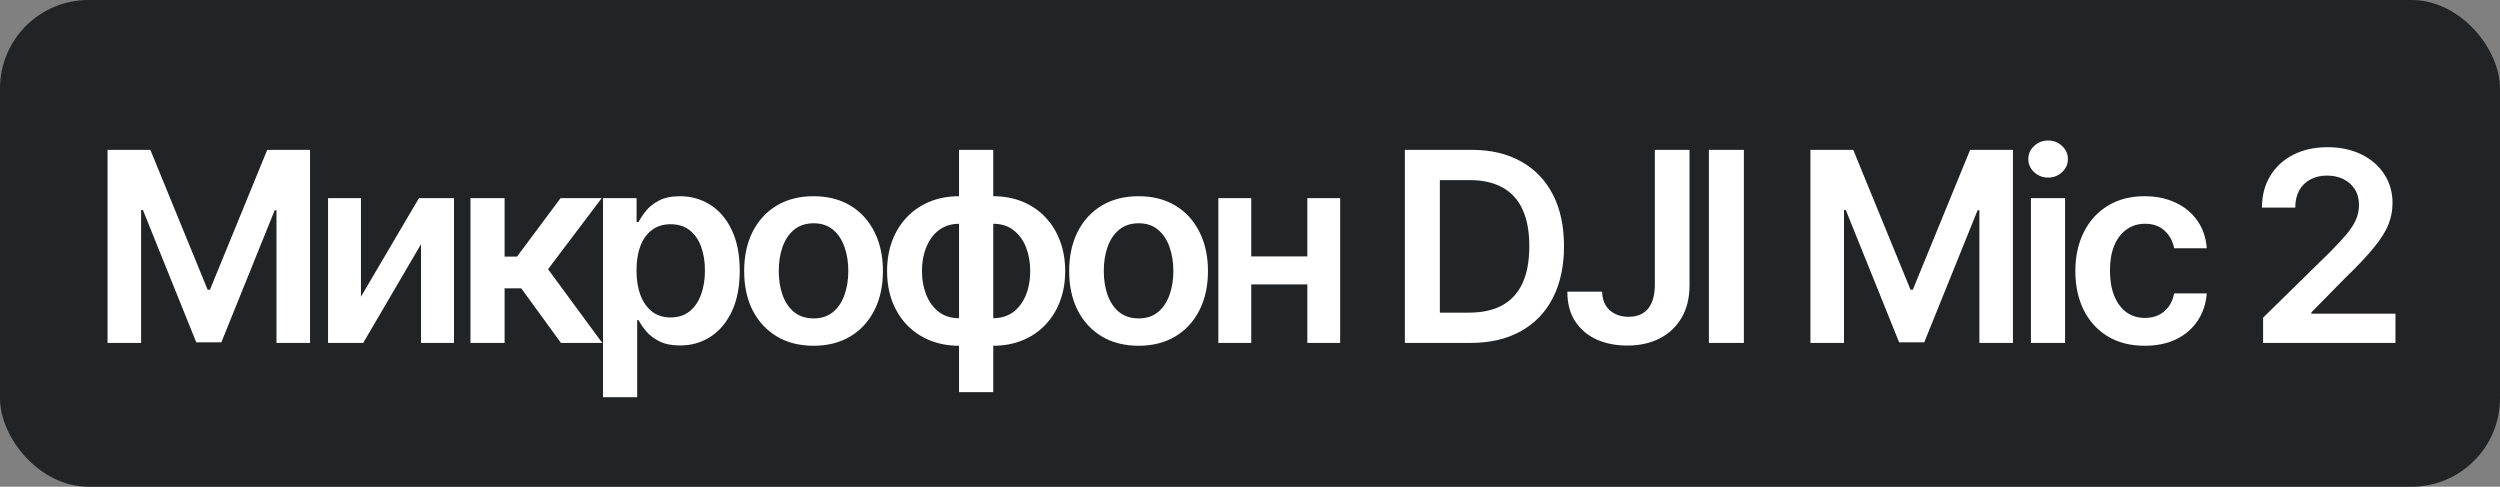
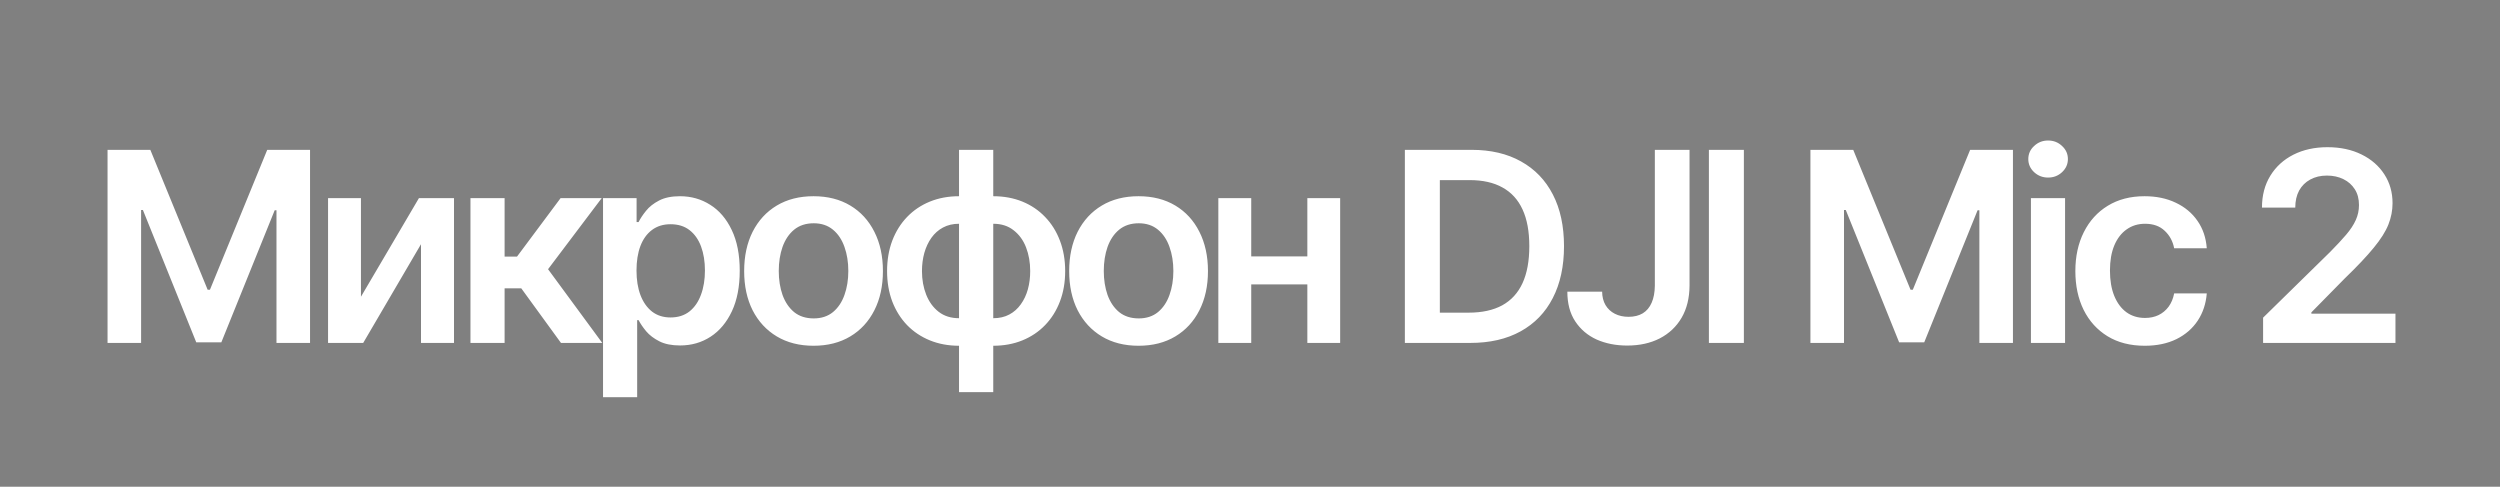
<svg xmlns="http://www.w3.org/2000/svg" width="113" height="22" viewBox="0 0 113 22" fill="none">
  <rect x="0" y="0" width="113" height="22" fill="#808080" stroke="none" />
-   <rect width="113" height="22" rx="4" fill="#212324" />
  <path d="M4.861 6.773H6.795L9.386 13.097H9.489L12.079 6.773H14.014V15.5H12.497V9.504H12.416L10.004 15.474H8.871L6.459 9.491H6.378V15.5H4.861V6.773ZM16.315 13.412L18.936 8.955H20.521V15.5H19.029V11.038L16.417 15.5H14.828V8.955H16.315V13.412ZM21.265 15.5V8.955H22.808V11.597H23.37L25.339 8.955H27.197L24.772 12.168L27.222 15.5H25.356L23.562 13.033H22.808V15.5H21.265ZM27.257 17.954V8.955H28.774V10.037H28.863C28.943 9.878 29.055 9.709 29.2 9.53C29.345 9.348 29.541 9.193 29.788 9.065C30.035 8.935 30.351 8.869 30.734 8.869C31.24 8.869 31.696 8.999 32.102 9.257C32.511 9.513 32.835 9.892 33.074 10.395C33.315 10.895 33.436 11.508 33.436 12.236C33.436 12.954 33.318 13.565 33.082 14.068C32.846 14.571 32.526 14.954 32.119 15.219C31.713 15.483 31.253 15.615 30.738 15.615C30.363 15.615 30.052 15.553 29.805 15.428C29.558 15.303 29.359 15.152 29.209 14.976C29.061 14.797 28.946 14.628 28.863 14.469H28.8V17.954H27.257ZM28.77 12.227C28.77 12.651 28.829 13.021 28.949 13.339C29.071 13.658 29.246 13.906 29.473 14.085C29.703 14.261 29.981 14.349 30.308 14.349C30.649 14.349 30.934 14.258 31.165 14.077C31.395 13.892 31.568 13.641 31.684 13.322C31.804 13.001 31.863 12.636 31.863 12.227C31.863 11.821 31.805 11.46 31.689 11.145C31.572 10.829 31.399 10.582 31.169 10.403C30.939 10.224 30.652 10.135 30.308 10.135C29.979 10.135 29.699 10.222 29.469 10.395C29.238 10.568 29.064 10.811 28.945 11.124C28.828 11.436 28.77 11.804 28.77 12.227ZM36.772 15.628C36.133 15.628 35.579 15.487 35.11 15.206C34.641 14.925 34.278 14.531 34.019 14.026C33.764 13.52 33.636 12.929 33.636 12.253C33.636 11.577 33.764 10.984 34.019 10.476C34.278 9.967 34.641 9.572 35.11 9.291C35.579 9.01 36.133 8.869 36.772 8.869C37.411 8.869 37.965 9.01 38.434 9.291C38.903 9.572 39.265 9.967 39.521 10.476C39.779 10.984 39.908 11.577 39.908 12.253C39.908 12.929 39.779 13.52 39.521 14.026C39.265 14.531 38.903 14.925 38.434 15.206C37.965 15.487 37.411 15.628 36.772 15.628ZM36.781 14.392C37.127 14.392 37.417 14.297 37.65 14.107C37.883 13.913 38.056 13.655 38.17 13.331C38.286 13.007 38.344 12.646 38.344 12.249C38.344 11.848 38.286 11.486 38.17 11.162C38.056 10.835 37.883 10.575 37.65 10.382C37.417 10.189 37.127 10.092 36.781 10.092C36.425 10.092 36.13 10.189 35.894 10.382C35.661 10.575 35.487 10.835 35.37 11.162C35.257 11.486 35.2 11.848 35.2 12.249C35.2 12.646 35.257 13.007 35.37 13.331C35.487 13.655 35.661 13.913 35.894 14.107C36.13 14.297 36.425 14.392 36.781 14.392ZM43.348 17.724V6.773H44.895V17.724H43.348ZM43.348 15.628C42.868 15.628 42.429 15.547 42.031 15.385C41.633 15.223 41.29 14.993 41 14.695C40.713 14.396 40.49 14.041 40.331 13.629C40.175 13.214 40.096 12.756 40.096 12.253C40.096 11.75 40.175 11.291 40.331 10.876C40.49 10.462 40.713 10.105 41 9.807C41.29 9.506 41.633 9.274 42.031 9.112C42.429 8.95 42.868 8.869 43.348 8.869H43.676V15.628H43.348ZM43.348 14.383H43.54V10.114H43.348C43.075 10.114 42.834 10.171 42.623 10.284C42.416 10.395 42.241 10.55 42.099 10.749C41.96 10.945 41.854 11.172 41.78 11.43C41.709 11.686 41.673 11.96 41.673 12.253C41.673 12.642 41.737 12.999 41.865 13.322C41.993 13.643 42.18 13.901 42.428 14.094C42.678 14.287 42.984 14.383 43.348 14.383ZM44.895 15.628H44.567V8.869H44.895C45.375 8.869 45.814 8.95 46.212 9.112C46.609 9.274 46.952 9.506 47.239 9.807C47.528 10.105 47.751 10.462 47.908 10.876C48.067 11.291 48.146 11.75 48.146 12.253C48.146 12.756 48.067 13.214 47.908 13.629C47.751 14.041 47.528 14.396 47.239 14.695C46.952 14.993 46.609 15.223 46.212 15.385C45.814 15.547 45.375 15.628 44.895 15.628ZM44.895 14.383C45.17 14.383 45.412 14.328 45.619 14.217C45.827 14.107 46 13.953 46.139 13.757C46.281 13.561 46.388 13.335 46.459 13.079C46.53 12.821 46.565 12.546 46.565 12.253C46.565 11.864 46.503 11.507 46.378 11.183C46.253 10.859 46.065 10.601 45.815 10.408C45.568 10.212 45.261 10.114 44.895 10.114H44.703V14.383H44.895ZM51.463 15.628C50.824 15.628 50.27 15.487 49.801 15.206C49.333 14.925 48.969 14.531 48.71 14.026C48.455 13.52 48.327 12.929 48.327 12.253C48.327 11.577 48.455 10.984 48.71 10.476C48.969 9.967 49.333 9.572 49.801 9.291C50.27 9.01 50.824 8.869 51.463 8.869C52.102 8.869 52.656 9.01 53.125 9.291C53.594 9.572 53.956 9.967 54.212 10.476C54.47 10.984 54.6 11.577 54.6 12.253C54.6 12.929 54.47 13.52 54.212 14.026C53.956 14.531 53.594 14.925 53.125 15.206C52.656 15.487 52.102 15.628 51.463 15.628ZM51.472 14.392C51.818 14.392 52.108 14.297 52.341 14.107C52.574 13.913 52.747 13.655 52.861 13.331C52.977 13.007 53.036 12.646 53.036 12.249C53.036 11.848 52.977 11.486 52.861 11.162C52.747 10.835 52.574 10.575 52.341 10.382C52.108 10.189 51.818 10.092 51.472 10.092C51.117 10.092 50.821 10.189 50.585 10.382C50.352 10.575 50.178 10.835 50.061 11.162C49.948 11.486 49.891 11.848 49.891 12.249C49.891 12.646 49.948 13.007 50.061 13.331C50.178 13.655 50.352 13.913 50.585 14.107C50.821 14.297 51.117 14.392 51.472 14.392ZM59.565 11.588V12.854H56.079V11.588H59.565ZM56.556 8.955V15.5H55.069V8.955H56.556ZM60.575 8.955V15.5H59.092V8.955H60.575ZM66.457 15.5H63.5V6.773H66.517C67.383 6.773 68.128 6.947 68.75 7.297C69.375 7.643 69.855 8.142 70.19 8.793C70.526 9.443 70.693 10.222 70.693 11.128C70.693 12.037 70.524 12.818 70.186 13.472C69.851 14.125 69.367 14.626 68.733 14.976C68.102 15.325 67.344 15.5 66.457 15.5ZM65.081 14.132H66.381C66.989 14.132 67.496 14.021 67.902 13.8C68.308 13.575 68.614 13.242 68.818 12.798C69.023 12.352 69.125 11.796 69.125 11.128C69.125 10.46 69.023 9.906 68.818 9.466C68.614 9.023 68.311 8.692 67.91 8.473C67.513 8.251 67.019 8.141 66.428 8.141H65.081V14.132ZM74.799 6.773H76.367V12.909C76.364 13.472 76.245 13.956 76.009 14.362C75.773 14.766 75.443 15.077 75.02 15.296C74.6 15.511 74.11 15.619 73.55 15.619C73.039 15.619 72.578 15.528 72.169 15.347C71.763 15.162 71.441 14.889 71.202 14.528C70.963 14.168 70.844 13.719 70.844 13.182H72.416C72.419 13.418 72.47 13.621 72.57 13.791C72.672 13.962 72.813 14.092 72.992 14.183C73.171 14.274 73.377 14.32 73.61 14.32C73.862 14.32 74.077 14.267 74.253 14.162C74.429 14.054 74.563 13.895 74.654 13.685C74.747 13.474 74.796 13.216 74.799 12.909V6.773ZM78.823 6.773V15.5H77.242V6.773H78.823ZM81.831 6.773H83.766L86.357 13.097H86.459L89.05 6.773H90.985V15.5H89.468V9.504H89.387L86.975 15.474H85.841L83.429 9.491H83.349V15.5H81.831V6.773ZM91.798 15.5V8.955H93.341V15.5H91.798ZM92.574 8.026C92.329 8.026 92.119 7.945 91.943 7.783C91.767 7.618 91.679 7.42 91.679 7.19C91.679 6.957 91.767 6.76 91.943 6.598C92.119 6.433 92.329 6.351 92.574 6.351C92.821 6.351 93.031 6.433 93.204 6.598C93.381 6.76 93.469 6.957 93.469 7.19C93.469 7.42 93.381 7.618 93.204 7.783C93.031 7.945 92.821 8.026 92.574 8.026ZM96.942 15.628C96.289 15.628 95.728 15.484 95.259 15.197C94.793 14.911 94.434 14.514 94.181 14.008C93.931 13.5 93.806 12.915 93.806 12.253C93.806 11.588 93.934 11.001 94.189 10.493C94.445 9.982 94.806 9.584 95.272 9.3C95.741 9.013 96.294 8.869 96.934 8.869C97.465 8.869 97.935 8.967 98.344 9.163C98.756 9.357 99.084 9.631 99.329 9.986C99.573 10.338 99.712 10.75 99.746 11.222H98.272C98.212 10.906 98.07 10.643 97.846 10.433C97.624 10.22 97.327 10.114 96.955 10.114C96.64 10.114 96.363 10.199 96.124 10.369C95.885 10.537 95.699 10.778 95.566 11.094C95.435 11.409 95.37 11.787 95.37 12.227C95.37 12.673 95.435 13.057 95.566 13.378C95.697 13.696 95.88 13.942 96.116 14.115C96.354 14.286 96.634 14.371 96.955 14.371C97.182 14.371 97.385 14.328 97.564 14.243C97.746 14.155 97.898 14.028 98.02 13.864C98.142 13.699 98.226 13.499 98.272 13.263H99.746C99.709 13.726 99.573 14.136 99.337 14.494C99.101 14.849 98.78 15.128 98.374 15.329C97.968 15.528 97.491 15.628 96.942 15.628ZM102.292 15.5V14.358L105.322 11.388C105.612 11.095 105.854 10.835 106.047 10.608C106.24 10.381 106.385 10.161 106.481 9.947C106.578 9.734 106.626 9.507 106.626 9.266C106.626 8.99 106.564 8.754 106.439 8.558C106.314 8.359 106.142 8.206 105.923 8.098C105.704 7.99 105.456 7.936 105.177 7.936C104.89 7.936 104.639 7.996 104.423 8.115C104.207 8.232 104.04 8.398 103.92 8.614C103.804 8.83 103.746 9.087 103.746 9.385H102.241C102.241 8.831 102.368 8.349 102.621 7.94C102.873 7.531 103.221 7.214 103.665 6.99C104.111 6.766 104.622 6.653 105.199 6.653C105.784 6.653 106.298 6.763 106.741 6.982C107.184 7.2 107.528 7.5 107.773 7.881C108.02 8.261 108.143 8.696 108.143 9.185C108.143 9.511 108.081 9.832 107.956 10.148C107.831 10.463 107.611 10.812 107.295 11.196C106.983 11.579 106.544 12.044 105.979 12.589L104.474 14.119V14.179H108.275V15.5H102.292Z" fill="white" />
</svg>